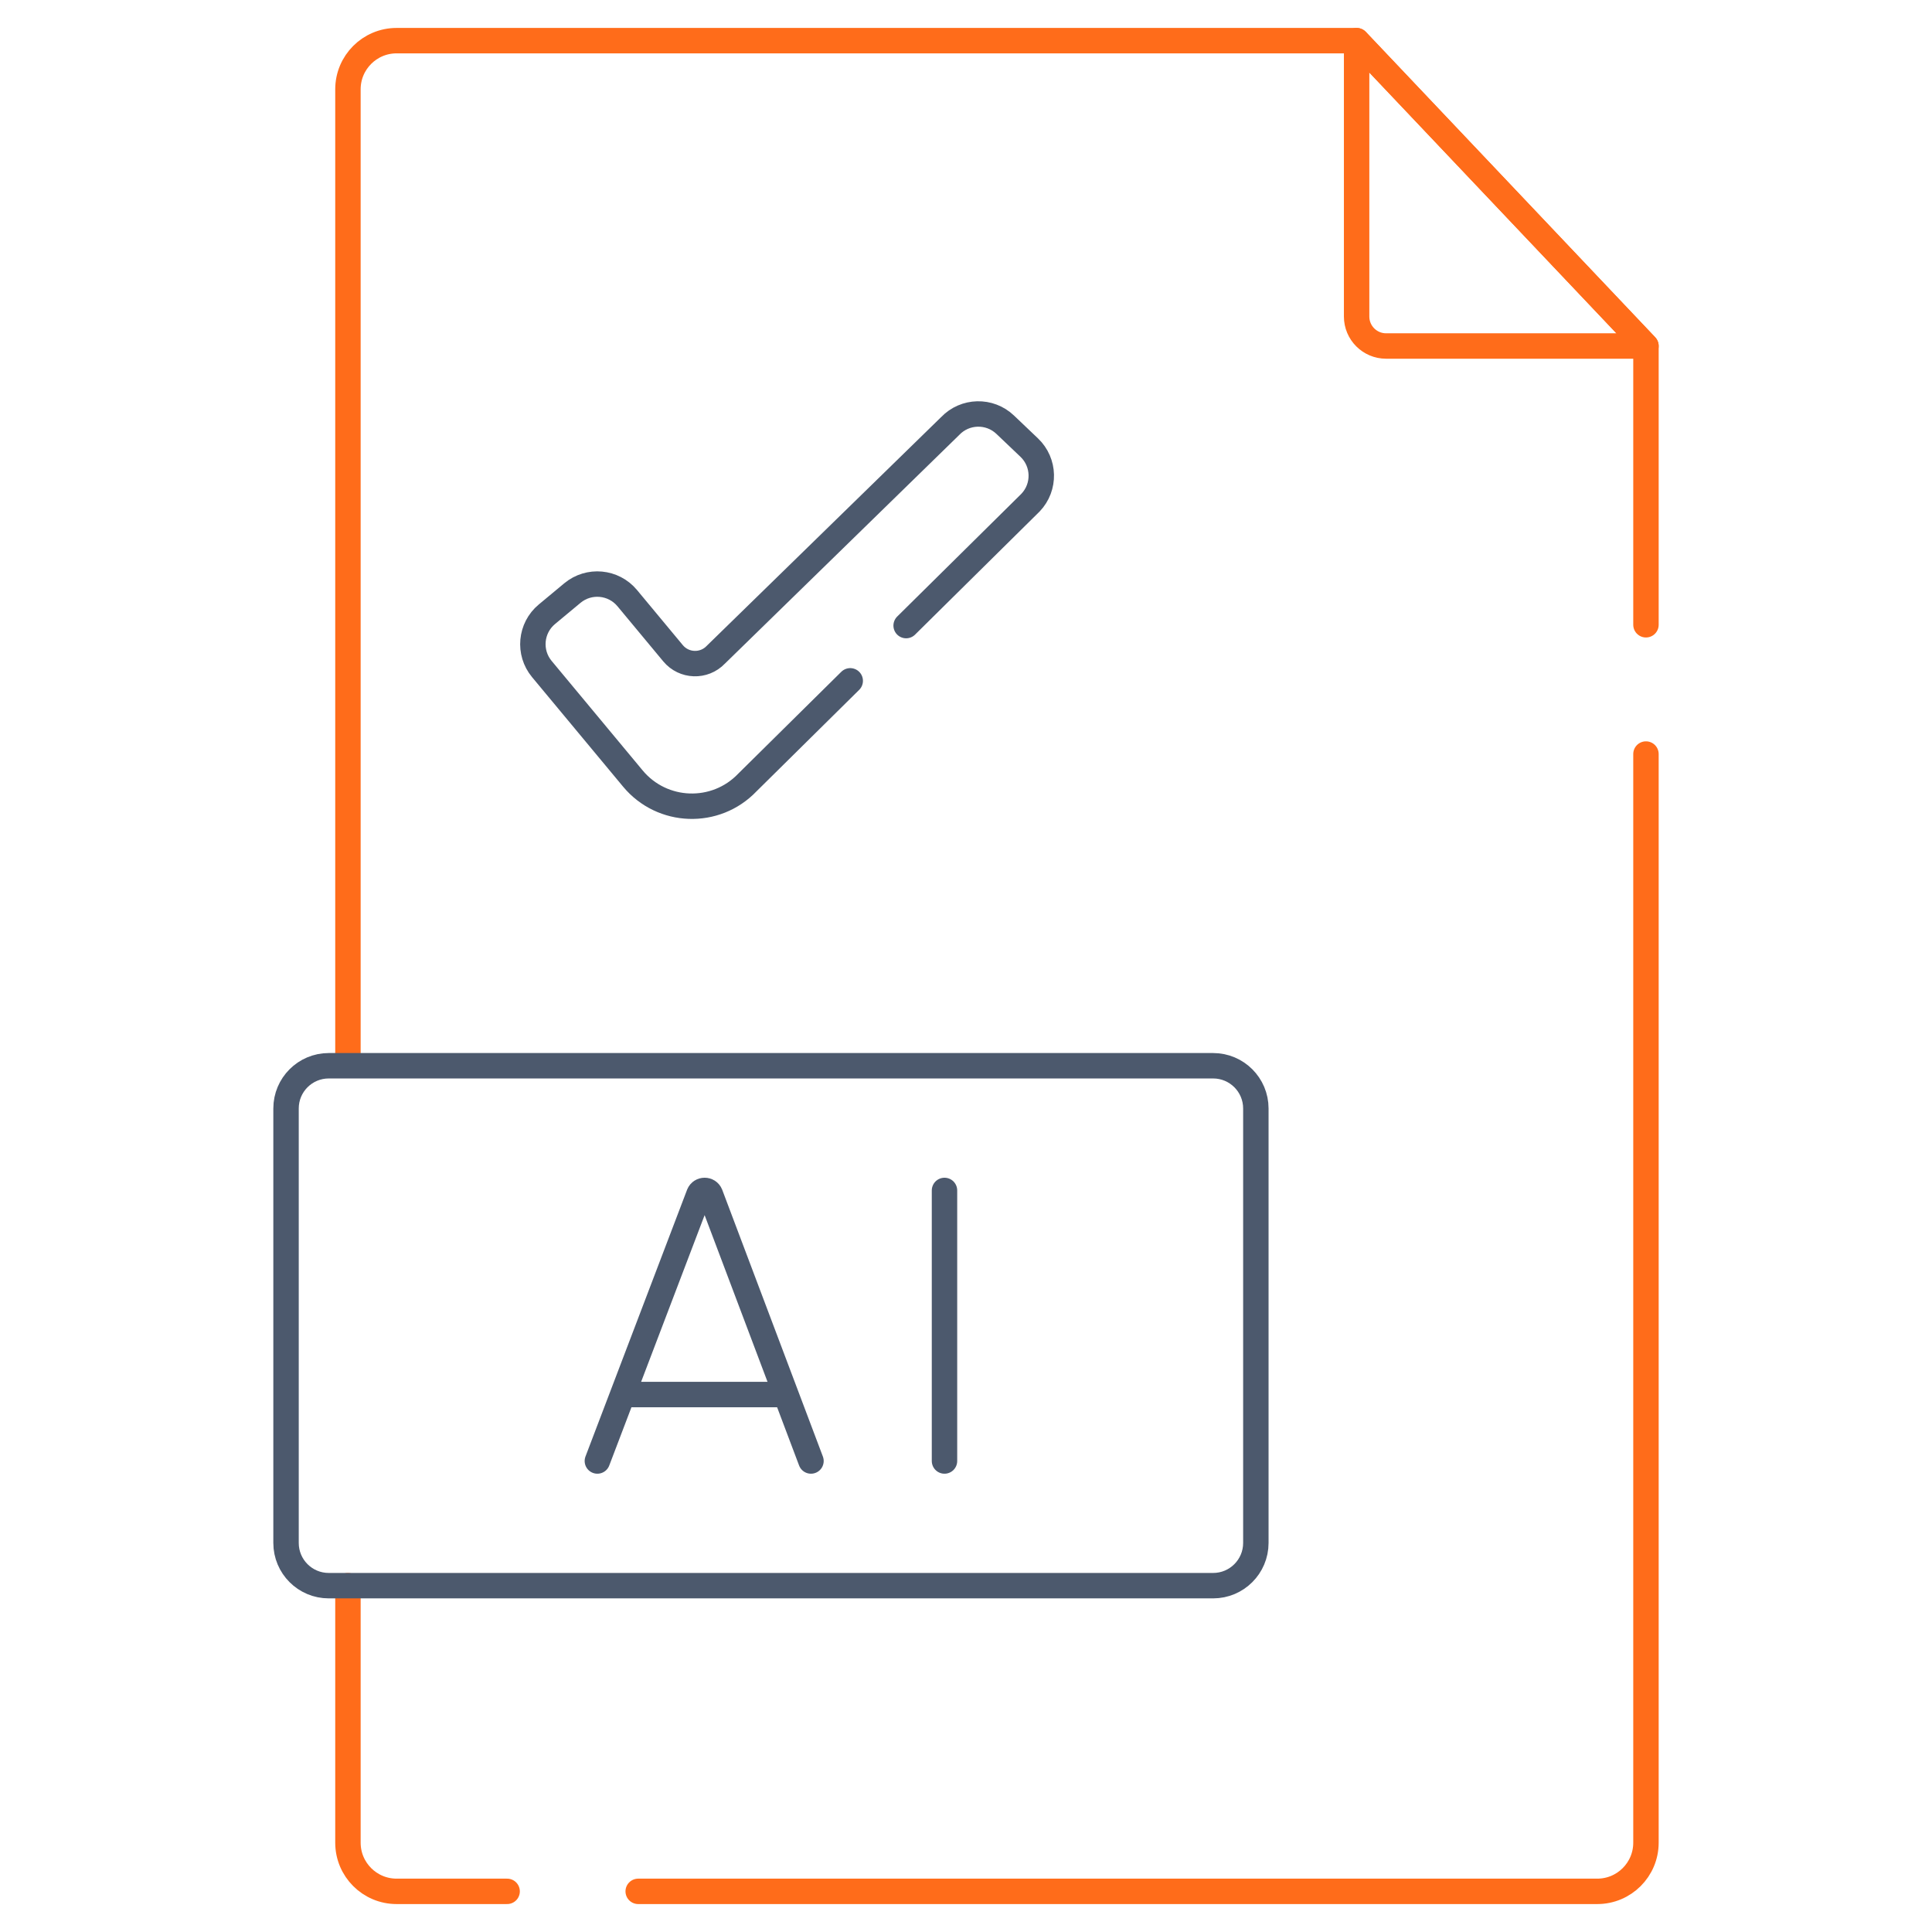
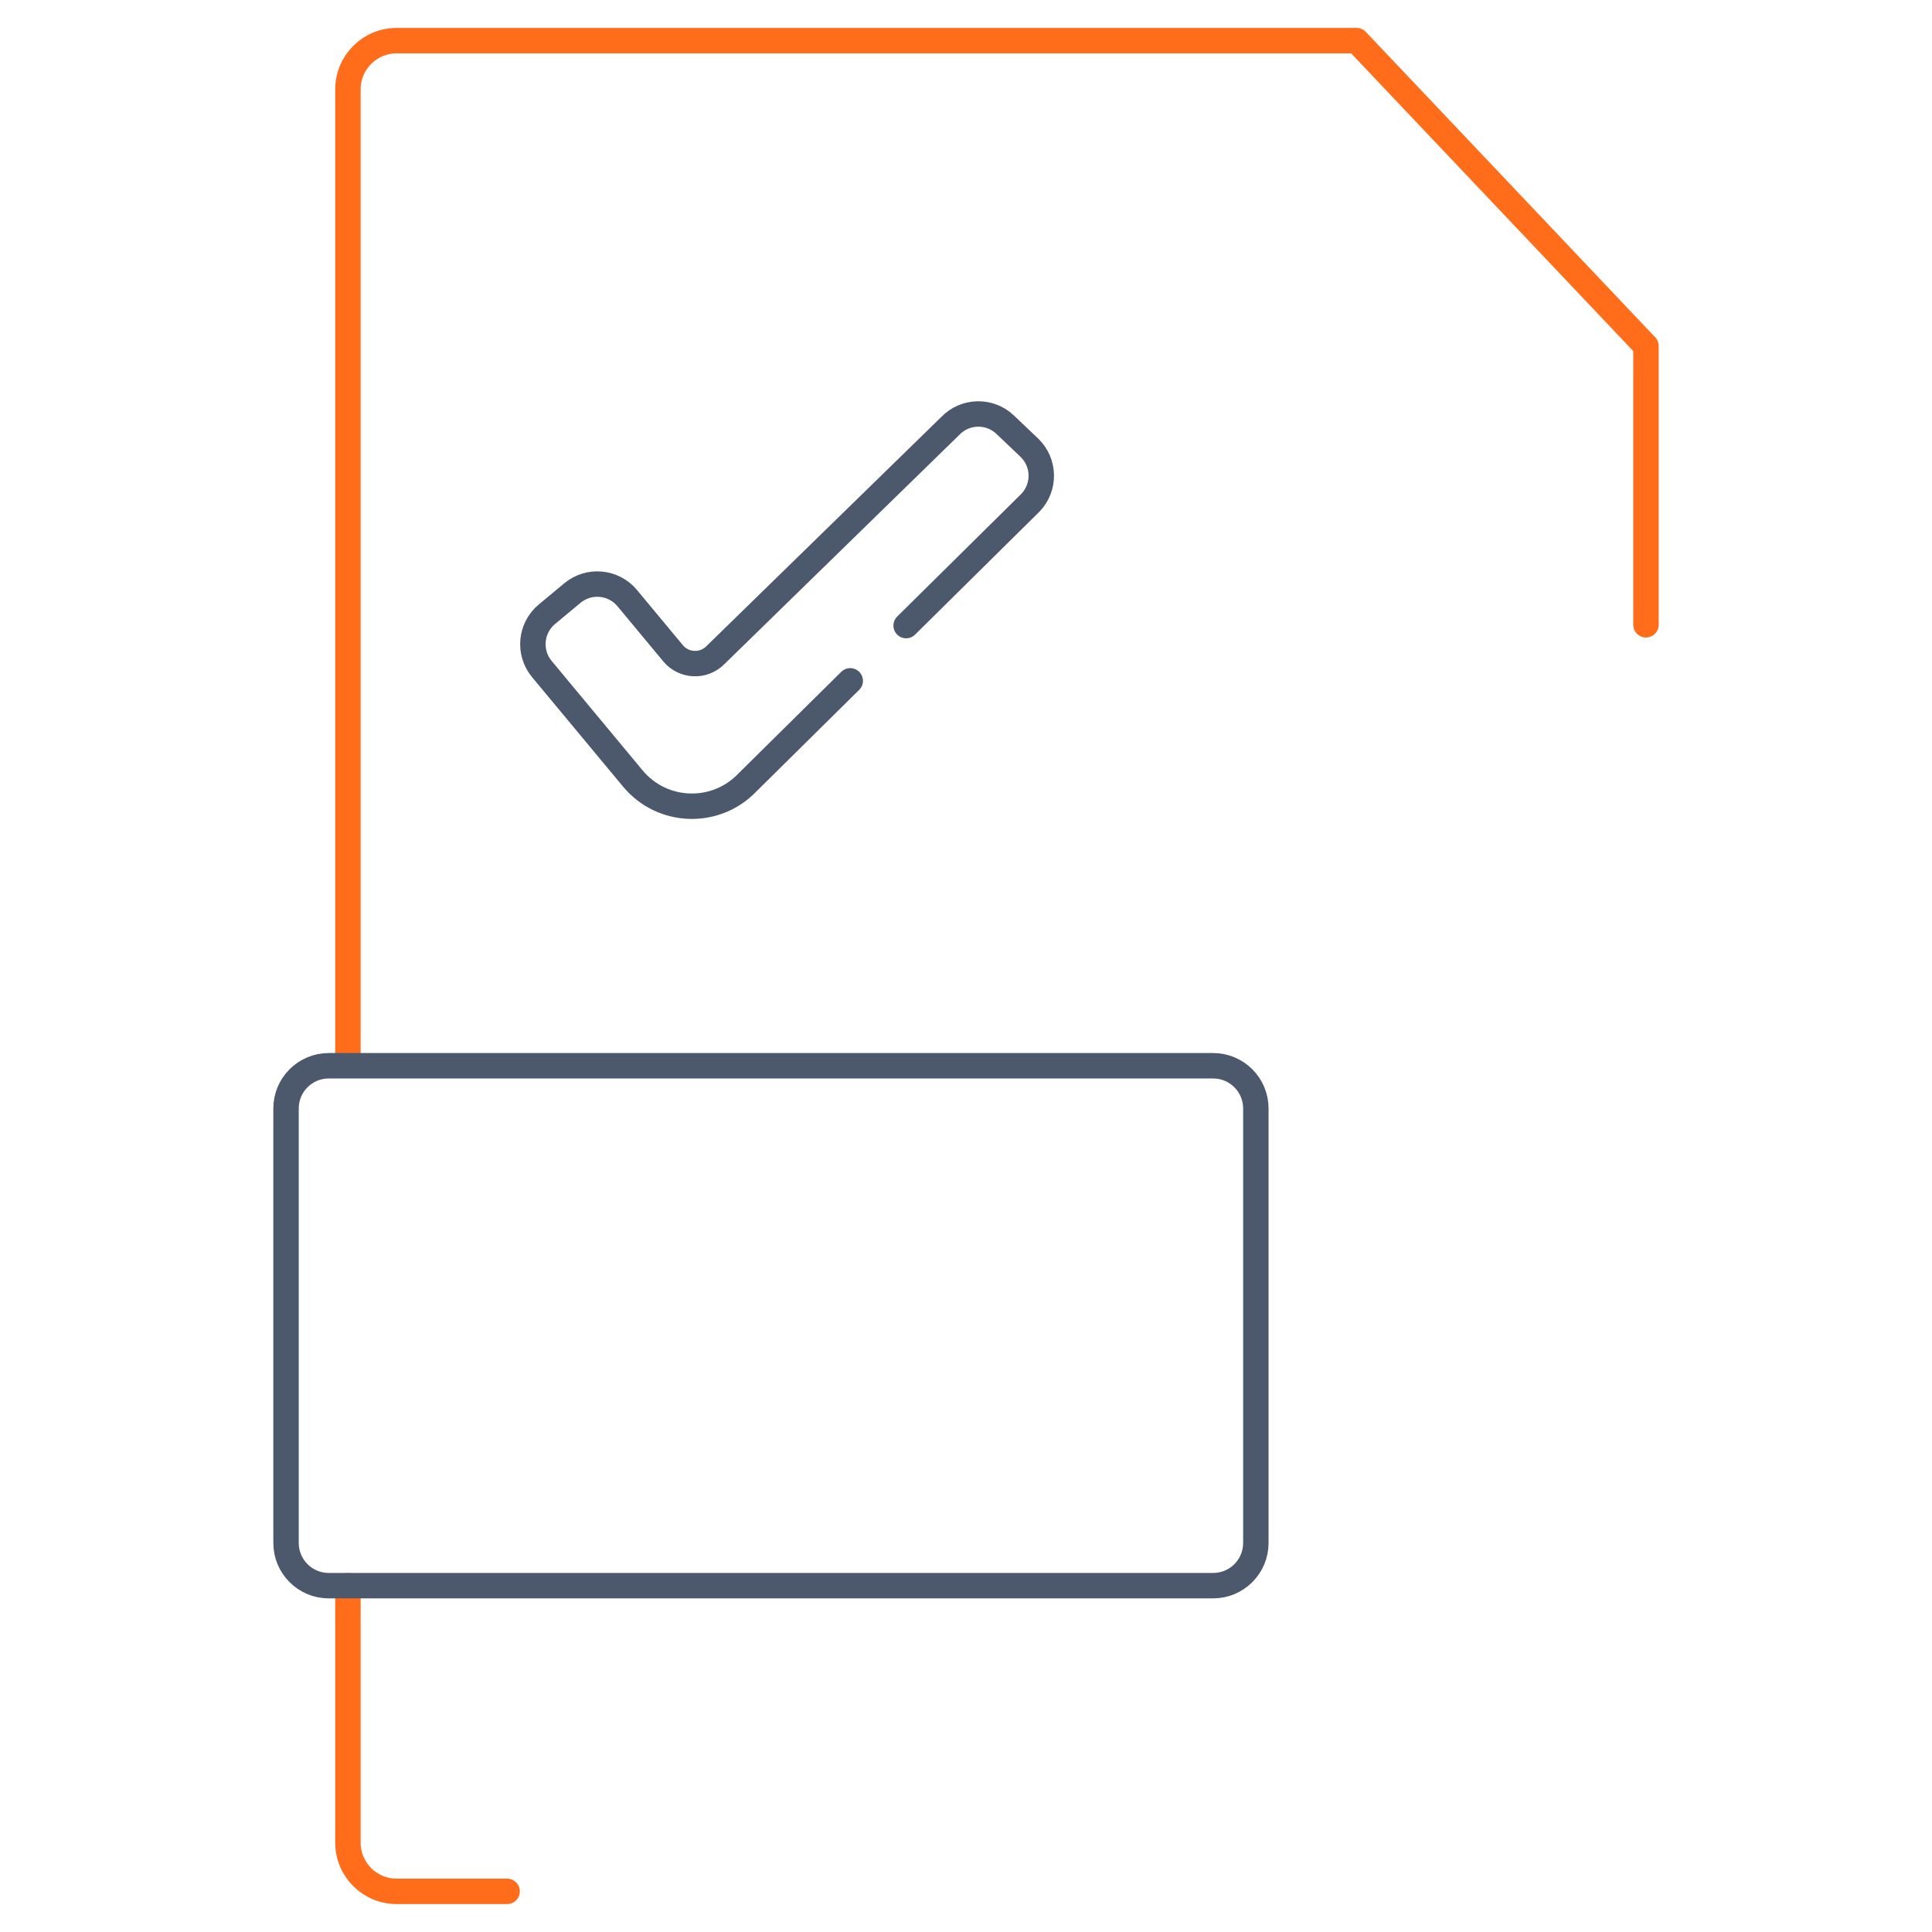
<svg xmlns="http://www.w3.org/2000/svg" width="76" height="76" viewBox="0 0 76 76" fill="none">
-   <path d="M64.748 29.662V72.486C64.748 73.544 63.891 74.401 62.833 74.401H25.105" stroke="#FF6C1A" stroke-miterlimit="10" stroke-linecap="round" stroke-linejoin="round" />
  <path d="M13.687 41.678V3.514C13.687 2.456 14.544 1.599 15.602 1.599H53.366L64.748 13.611V24.577" stroke="#FF6C1A" stroke-miterlimit="10" stroke-linecap="round" stroke-linejoin="round" />
  <path d="M19.949 74.401H15.602C14.544 74.401 13.687 73.544 13.687 72.487V62.377" stroke="#FF6C1A" stroke-miterlimit="10" stroke-linecap="round" stroke-linejoin="round" />
-   <path d="M53.366 1.599V12.452C53.366 13.092 53.885 13.611 54.525 13.611H64.748L53.366 1.599Z" stroke="#FF6C1A" stroke-miterlimit="10" stroke-linecap="round" stroke-linejoin="round" />
  <path d="M47.722 62.376H12.932C12.004 62.376 11.252 61.624 11.252 60.696V43.604C11.252 42.676 12.004 41.924 12.932 41.924H47.722C48.649 41.924 49.402 42.676 49.402 43.604V60.696C49.402 61.624 48.649 62.376 47.722 62.376Z" stroke="#4C596D" stroke-miterlimit="10" stroke-linecap="round" stroke-linejoin="round" />
  <path d="M33.446 26.782L29.403 30.778C28.157 32.086 26.049 32.014 24.895 30.625L21.315 26.318C20.775 25.668 20.864 24.703 21.514 24.163L22.517 23.329C23.167 22.789 24.132 22.878 24.673 23.528L26.476 25.698C26.907 26.216 27.694 26.243 28.159 25.755L37.378 16.759C37.961 16.148 38.93 16.124 39.542 16.707L40.487 17.607C41.099 18.19 41.122 19.159 40.539 19.771L35.645 24.609" stroke="#4C596D" stroke-miterlimit="10" stroke-linecap="round" stroke-linejoin="round" />
-   <path d="M23.499 57.472L27.496 46.978C27.578 46.779 27.86 46.779 27.942 46.978L31.902 57.472" stroke="#4C596D" stroke-miterlimit="10" stroke-linecap="round" stroke-linejoin="round" />
-   <path d="M24.746 54.858H30.676" stroke="#4C596D" stroke-miterlimit="10" stroke-linecap="round" stroke-linejoin="round" />
-   <path d="M37.154 46.829V57.472" stroke="#4C596D" stroke-miterlimit="10" stroke-linecap="round" stroke-linejoin="round" />
</svg>